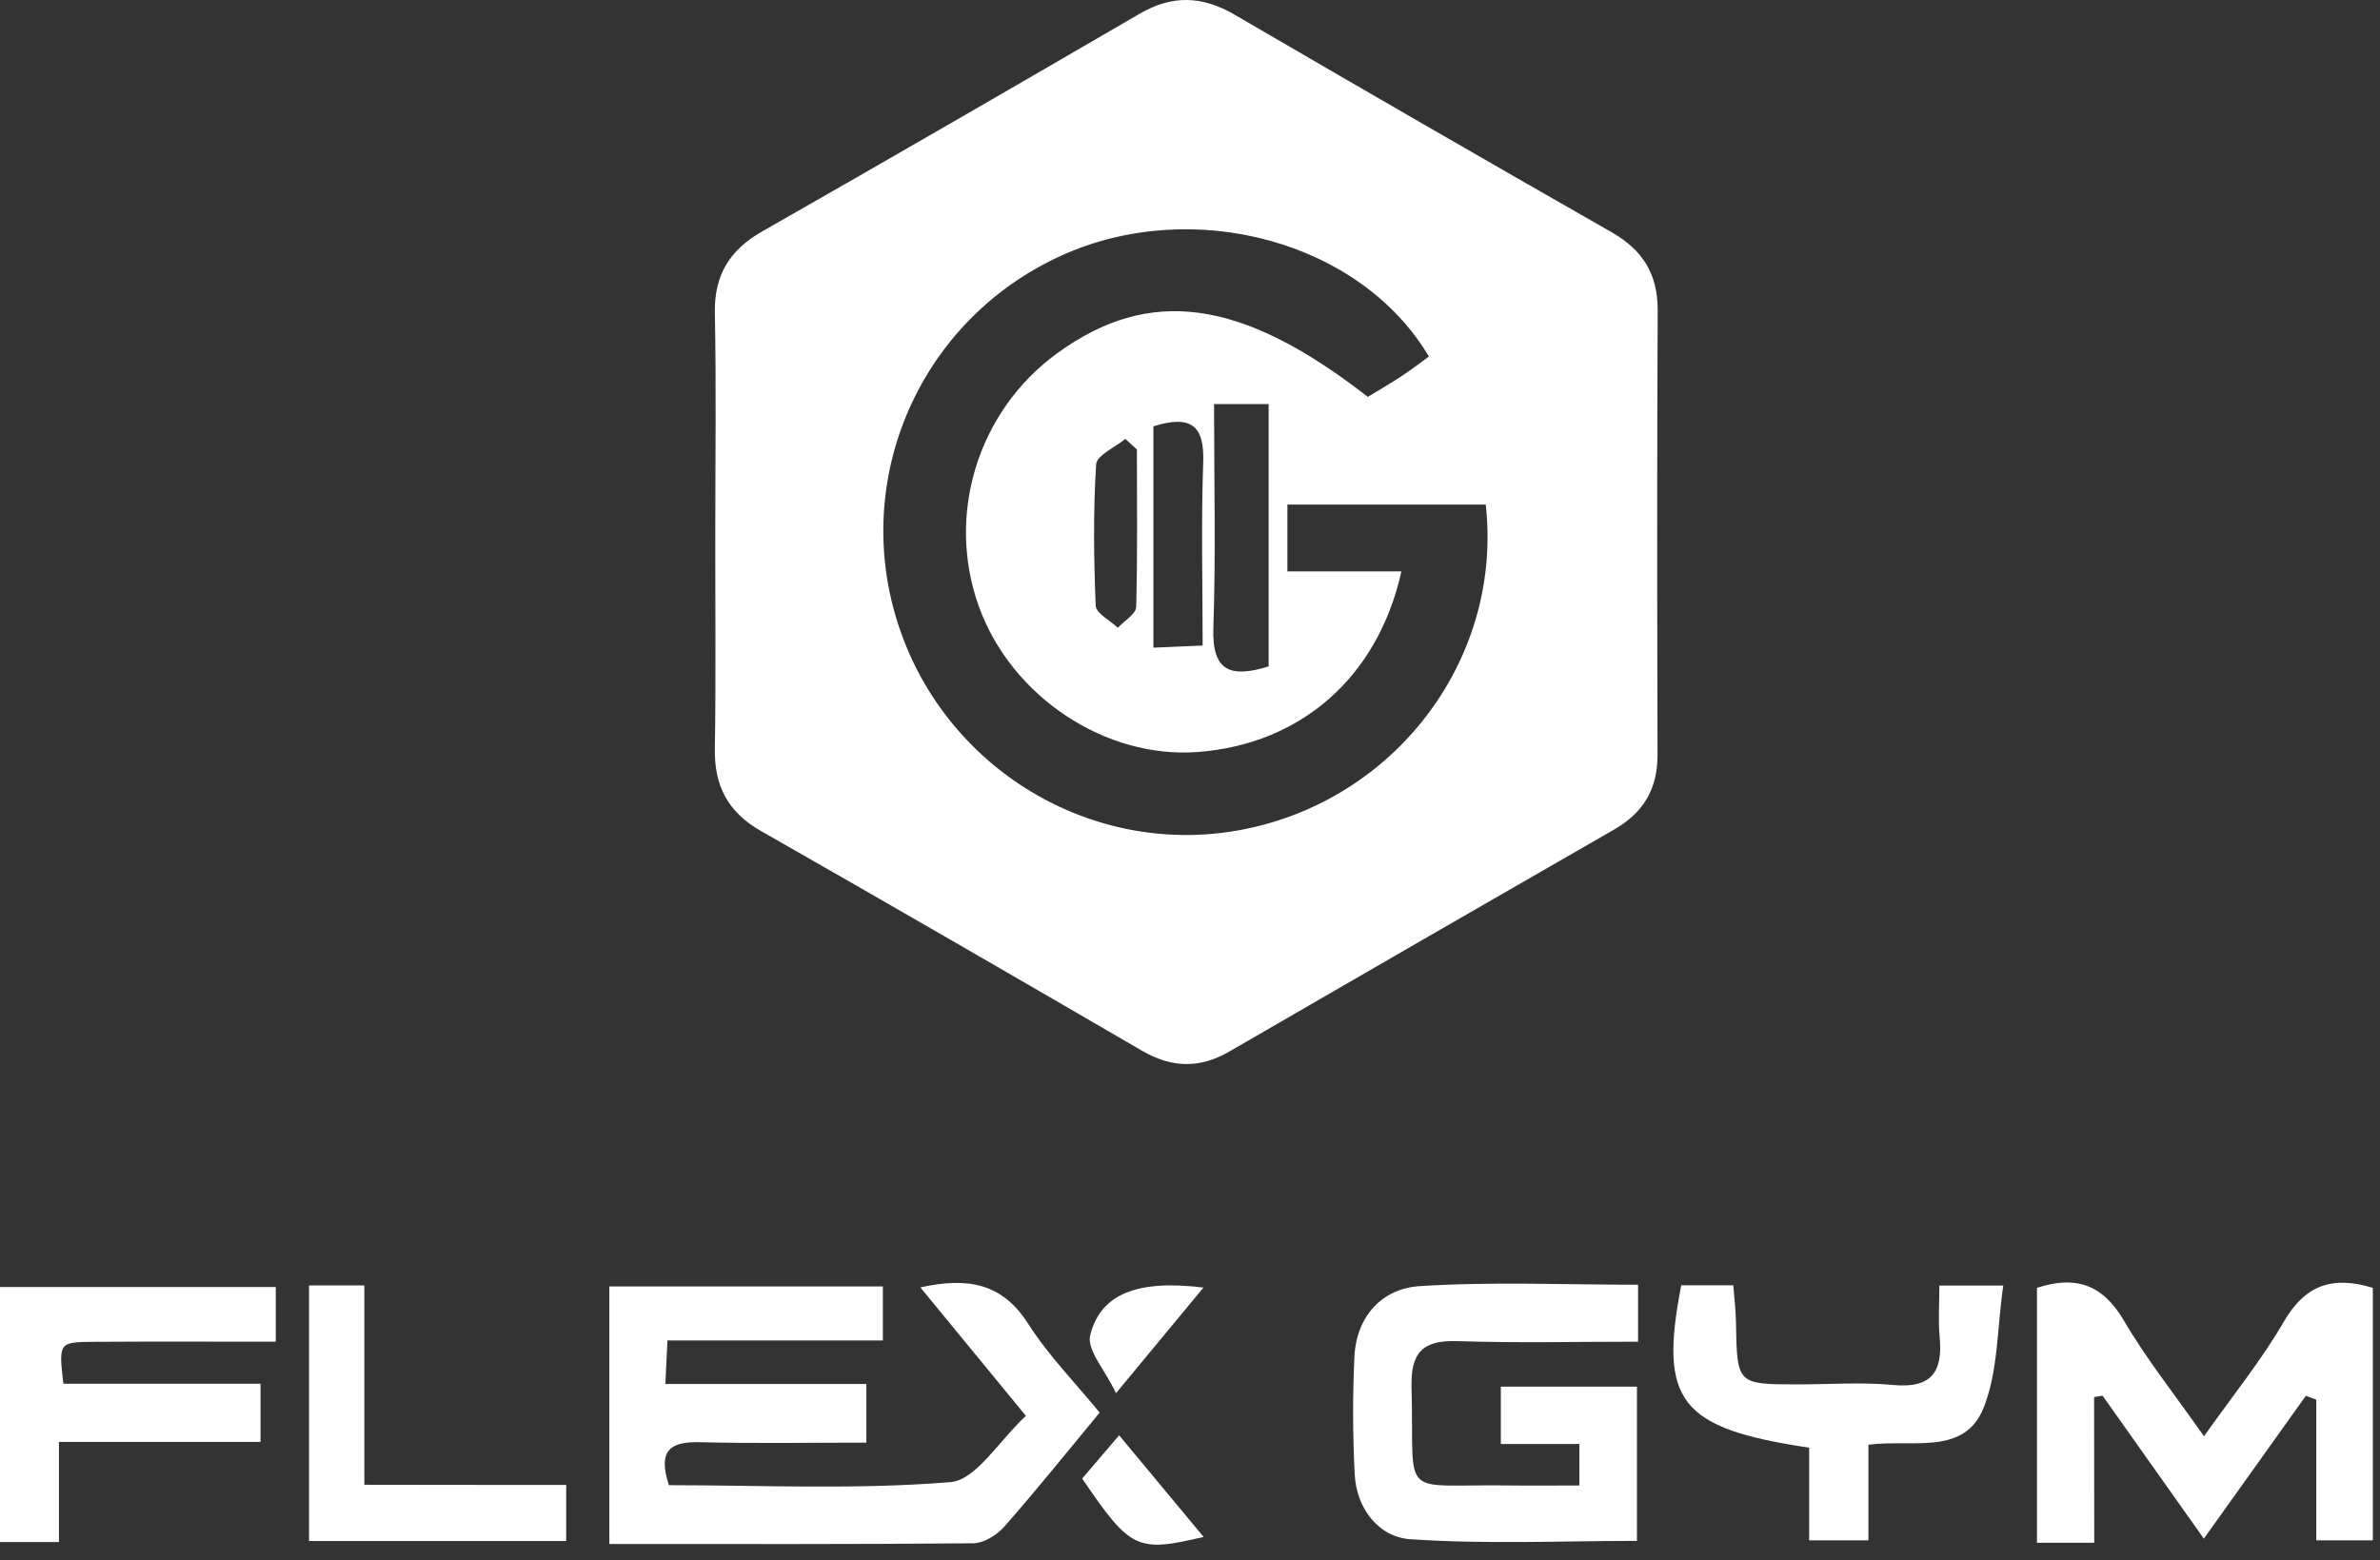
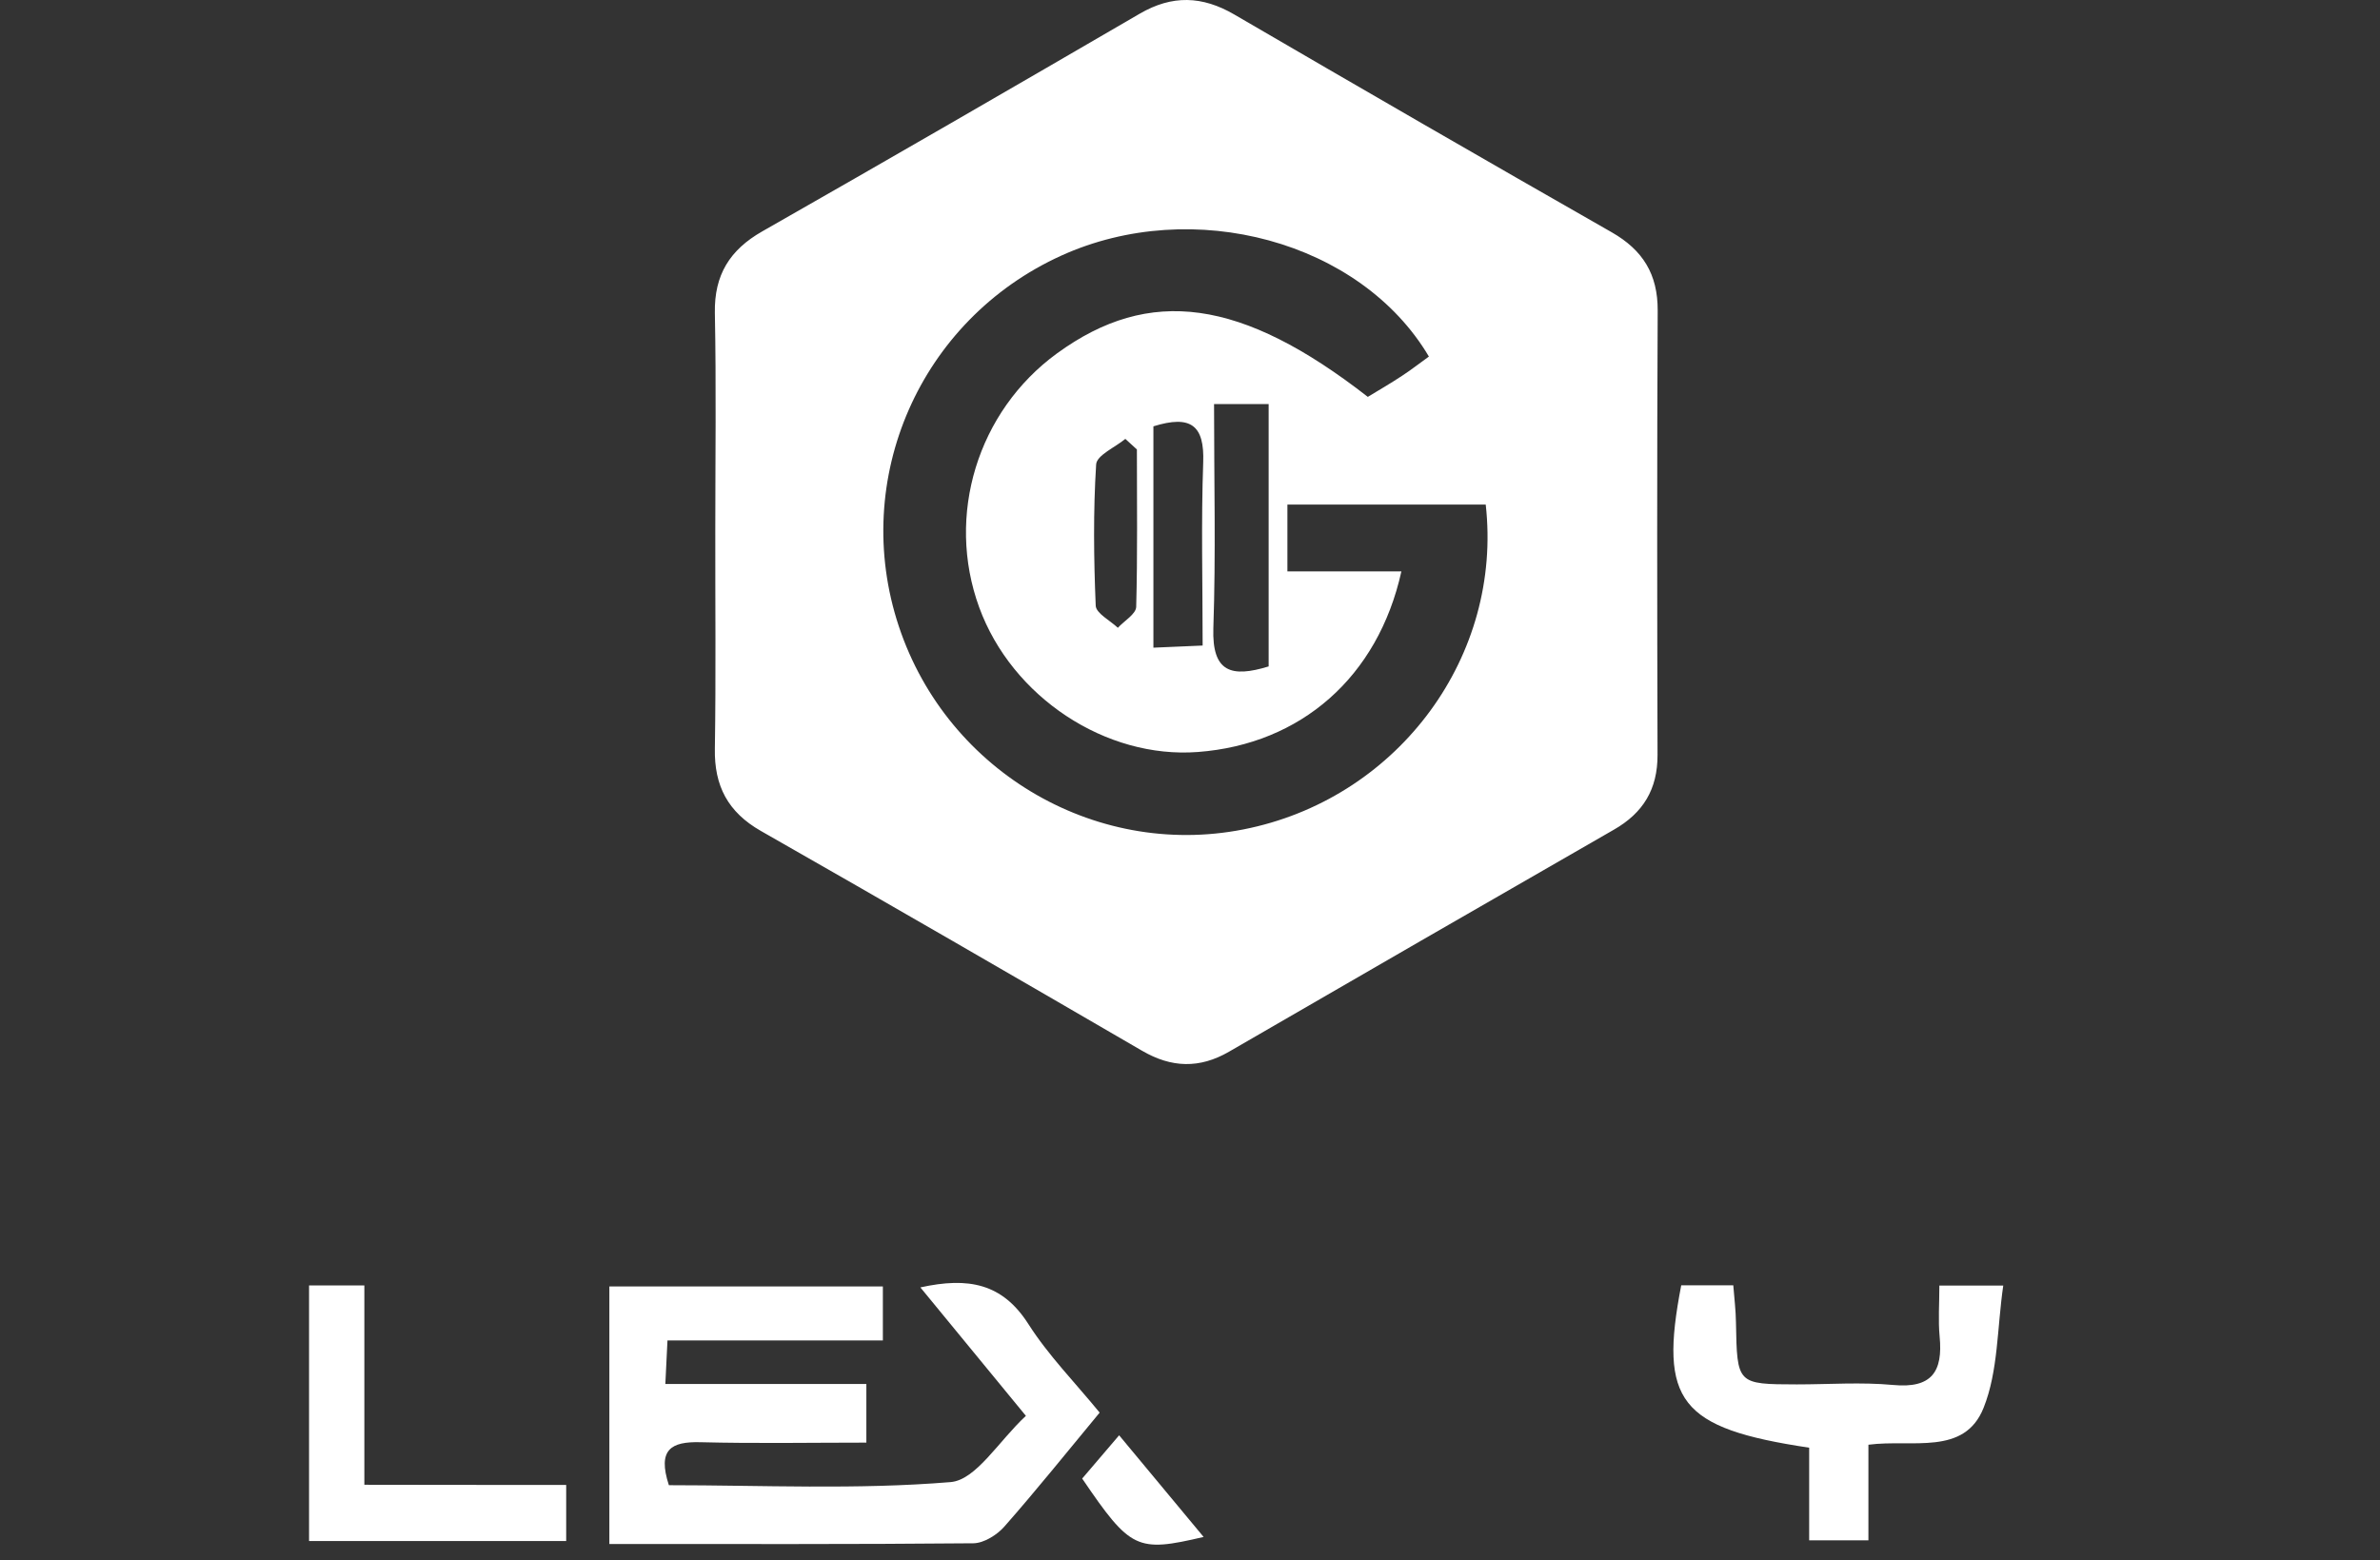
<svg xmlns="http://www.w3.org/2000/svg" width="122" height="80" viewBox="0 0 122 80" fill="none">
  <rect x="0" y="0" width="122" height="80" fill="#333333" stroke="none" />
  <path d="M36.666 27.215C36.666 23.492 36.717 19.763 36.644 16.04C36.608 14.096 37.411 12.809 39.074 11.863C45.545 8.176 51.988 4.447 58.423 0.702C60.086 -0.266 61.626 -0.216 63.275 0.746C69.71 4.497 76.152 8.22 82.624 11.913C84.214 12.824 84.981 14.06 84.974 15.917C84.937 23.514 84.945 31.103 84.966 38.7C84.974 40.464 84.229 41.685 82.718 42.545C76.138 46.325 69.565 50.12 63 53.922C61.489 54.797 60.05 54.753 58.539 53.871C52.038 50.091 45.531 46.325 39.002 42.603C37.317 41.642 36.608 40.297 36.644 38.382C36.702 34.667 36.659 30.944 36.666 27.215ZM76.159 25.87C72.689 25.87 69.356 25.87 65.993 25.87C65.993 27.005 65.993 28.024 65.993 29.296C68.047 29.296 69.919 29.296 71.836 29.296C70.635 34.725 66.673 38.158 61.409 38.555C56.68 38.917 51.872 35.736 50.194 31.14C48.474 26.427 50.108 21.093 54.178 18.122C58.929 14.66 63.636 15.303 70.115 20.348C70.686 20.001 71.3 19.647 71.886 19.257C72.356 18.953 72.797 18.599 73.246 18.281C69.746 12.368 61.156 10.041 54.403 13.106C47.158 16.394 43.571 24.569 46.073 32.108C48.582 39.669 56.398 44.157 64.092 42.451C71.749 40.767 77.027 33.619 76.159 25.87ZM65.032 34.168C65.032 29.694 65.032 25.227 65.032 20.717C64.084 20.717 63.275 20.717 62.233 20.717C62.233 24.642 62.327 28.429 62.197 32.209C62.125 34.472 63.123 34.754 65.032 34.168ZM59.124 21.859C59.124 25.675 59.124 29.354 59.124 33.207C59.999 33.171 60.729 33.134 61.648 33.098C61.648 29.824 61.568 26.767 61.677 23.716C61.749 21.808 61.048 21.259 59.124 21.859ZM58.278 23.044C58.083 22.863 57.881 22.683 57.685 22.502C57.165 22.936 56.218 23.34 56.189 23.81C56.037 26.217 56.066 28.639 56.167 31.053C56.181 31.443 56.904 31.812 57.302 32.188C57.627 31.833 58.228 31.486 58.242 31.118C58.314 28.422 58.278 25.733 58.278 23.044Z" fill="white" />
  <path d="M45.256 65.957C45.256 66.918 45.256 67.699 45.256 68.725C41.597 68.725 37.982 68.725 34.215 68.725C34.179 69.556 34.15 70.149 34.106 70.958C37.606 70.958 40.939 70.958 44.41 70.958C44.41 71.992 44.41 72.816 44.41 73.965C41.583 73.965 38.741 74.016 35.9 73.944C34.41 73.907 33.687 74.305 34.287 76.148C39.045 76.148 43.911 76.387 48.727 75.989C50.035 75.881 51.192 73.886 52.588 72.592C50.715 70.308 49.016 68.248 47.179 66.007C49.638 65.465 51.38 65.798 52.711 67.879C53.737 69.491 55.104 70.879 56.369 72.426C54.699 74.442 53.13 76.401 51.481 78.273C51.105 78.7 50.433 79.119 49.898 79.126C43.745 79.184 37.592 79.162 31.236 79.162C31.236 74.731 31.236 70.424 31.236 65.957C35.835 65.957 40.448 65.957 45.256 65.957Z" fill="white" />
-   <path d="M107.352 79.097C106.13 79.097 105.349 79.097 104.416 79.097C104.416 74.71 104.416 70.388 104.416 66.029C106.369 65.393 107.764 65.827 108.863 67.692C110.042 69.708 111.517 71.551 112.977 73.64C114.474 71.522 115.927 69.737 117.07 67.764C118.154 65.892 119.55 65.393 121.632 66.029C121.632 70.257 121.632 74.522 121.632 78.974C120.736 78.974 119.868 78.974 118.733 78.974C118.733 76.546 118.733 74.153 118.733 71.761C118.552 71.696 118.379 71.631 118.198 71.566C116.506 73.936 114.814 76.307 112.97 78.888C111.141 76.307 109.463 73.929 107.779 71.558C107.634 71.58 107.489 71.602 107.345 71.631C107.352 74.052 107.352 76.474 107.352 79.097Z" fill="white" />
-   <path d="M80.96 76.162C80.96 75.331 80.96 74.782 80.96 74.037C79.608 74.037 78.343 74.037 76.933 74.037C76.933 72.968 76.933 72.093 76.933 71.096C79.232 71.096 81.488 71.096 83.91 71.096C83.91 73.683 83.91 76.228 83.91 79.003C80.071 79.003 76.159 79.184 72.284 78.916C70.679 78.808 69.529 77.355 69.442 75.577C69.341 73.575 69.334 71.566 69.428 69.563C69.529 67.489 70.845 66.065 72.768 65.942C76.456 65.704 80.172 65.87 83.968 65.87C83.968 66.882 83.968 67.706 83.968 68.79C80.809 68.79 77.75 68.862 74.692 68.761C72.906 68.703 72.305 69.368 72.356 71.146C72.515 77.001 71.604 76.076 77.374 76.162C78.502 76.177 79.637 76.162 80.96 76.162Z" fill="white" />
-   <path d="M3.022 79.061C1.8 79.061 0.969 79.061 0 79.061C0 74.695 0 70.431 0 65.986C4.671 65.986 9.335 65.986 14.136 65.986C14.136 66.81 14.136 67.634 14.136 68.79C11.048 68.79 7.932 68.776 4.808 68.797C3.008 68.812 3.008 68.833 3.247 70.944C6.551 70.944 9.884 70.944 13.355 70.944C13.355 71.97 13.355 72.794 13.355 73.929C10.022 73.929 6.63 73.929 3.022 73.929C3.022 75.765 3.022 77.312 3.022 79.061Z" fill="white" />
  <path d="M92.739 74.225C86.087 73.228 85.031 71.847 86.181 65.899C87.005 65.899 87.844 65.899 88.849 65.899C88.9 66.564 88.979 67.178 88.986 67.8C89.044 70.973 89.037 70.973 92.103 70.98C93.751 70.98 95.414 70.857 97.041 71.009C99.022 71.197 99.601 70.329 99.427 68.53C99.348 67.698 99.413 66.853 99.413 65.913C100.505 65.913 101.336 65.913 102.688 65.913C102.37 68.082 102.435 70.286 101.683 72.173C100.7 74.659 98.017 73.777 95.776 74.073C95.776 75.707 95.776 77.247 95.776 78.974C94.677 78.974 93.802 78.974 92.739 78.974C92.739 77.42 92.739 75.873 92.739 74.225Z" fill="white" />
  <path d="M29.023 76.134C29.023 77.211 29.023 78.035 29.023 79.01C24.62 79.01 20.303 79.01 15.842 79.01C15.842 74.645 15.842 70.337 15.842 65.906C16.746 65.906 17.57 65.906 18.677 65.906C18.677 69.245 18.677 72.563 18.677 76.126C22.263 76.134 25.582 76.134 29.023 76.134Z" fill="white" />
  <path d="M55.473 75.808C56.095 75.078 56.644 74.442 57.367 73.589C58.857 75.382 60.245 77.052 61.698 78.801C58.278 79.603 57.953 79.451 55.473 75.808Z" fill="white" />
-   <path d="M61.691 66.015C60.194 67.822 58.893 69.397 57.208 71.428C56.644 70.236 55.697 69.209 55.885 68.458C56.413 66.325 58.322 65.603 61.691 66.015Z" fill="white" />
</svg>